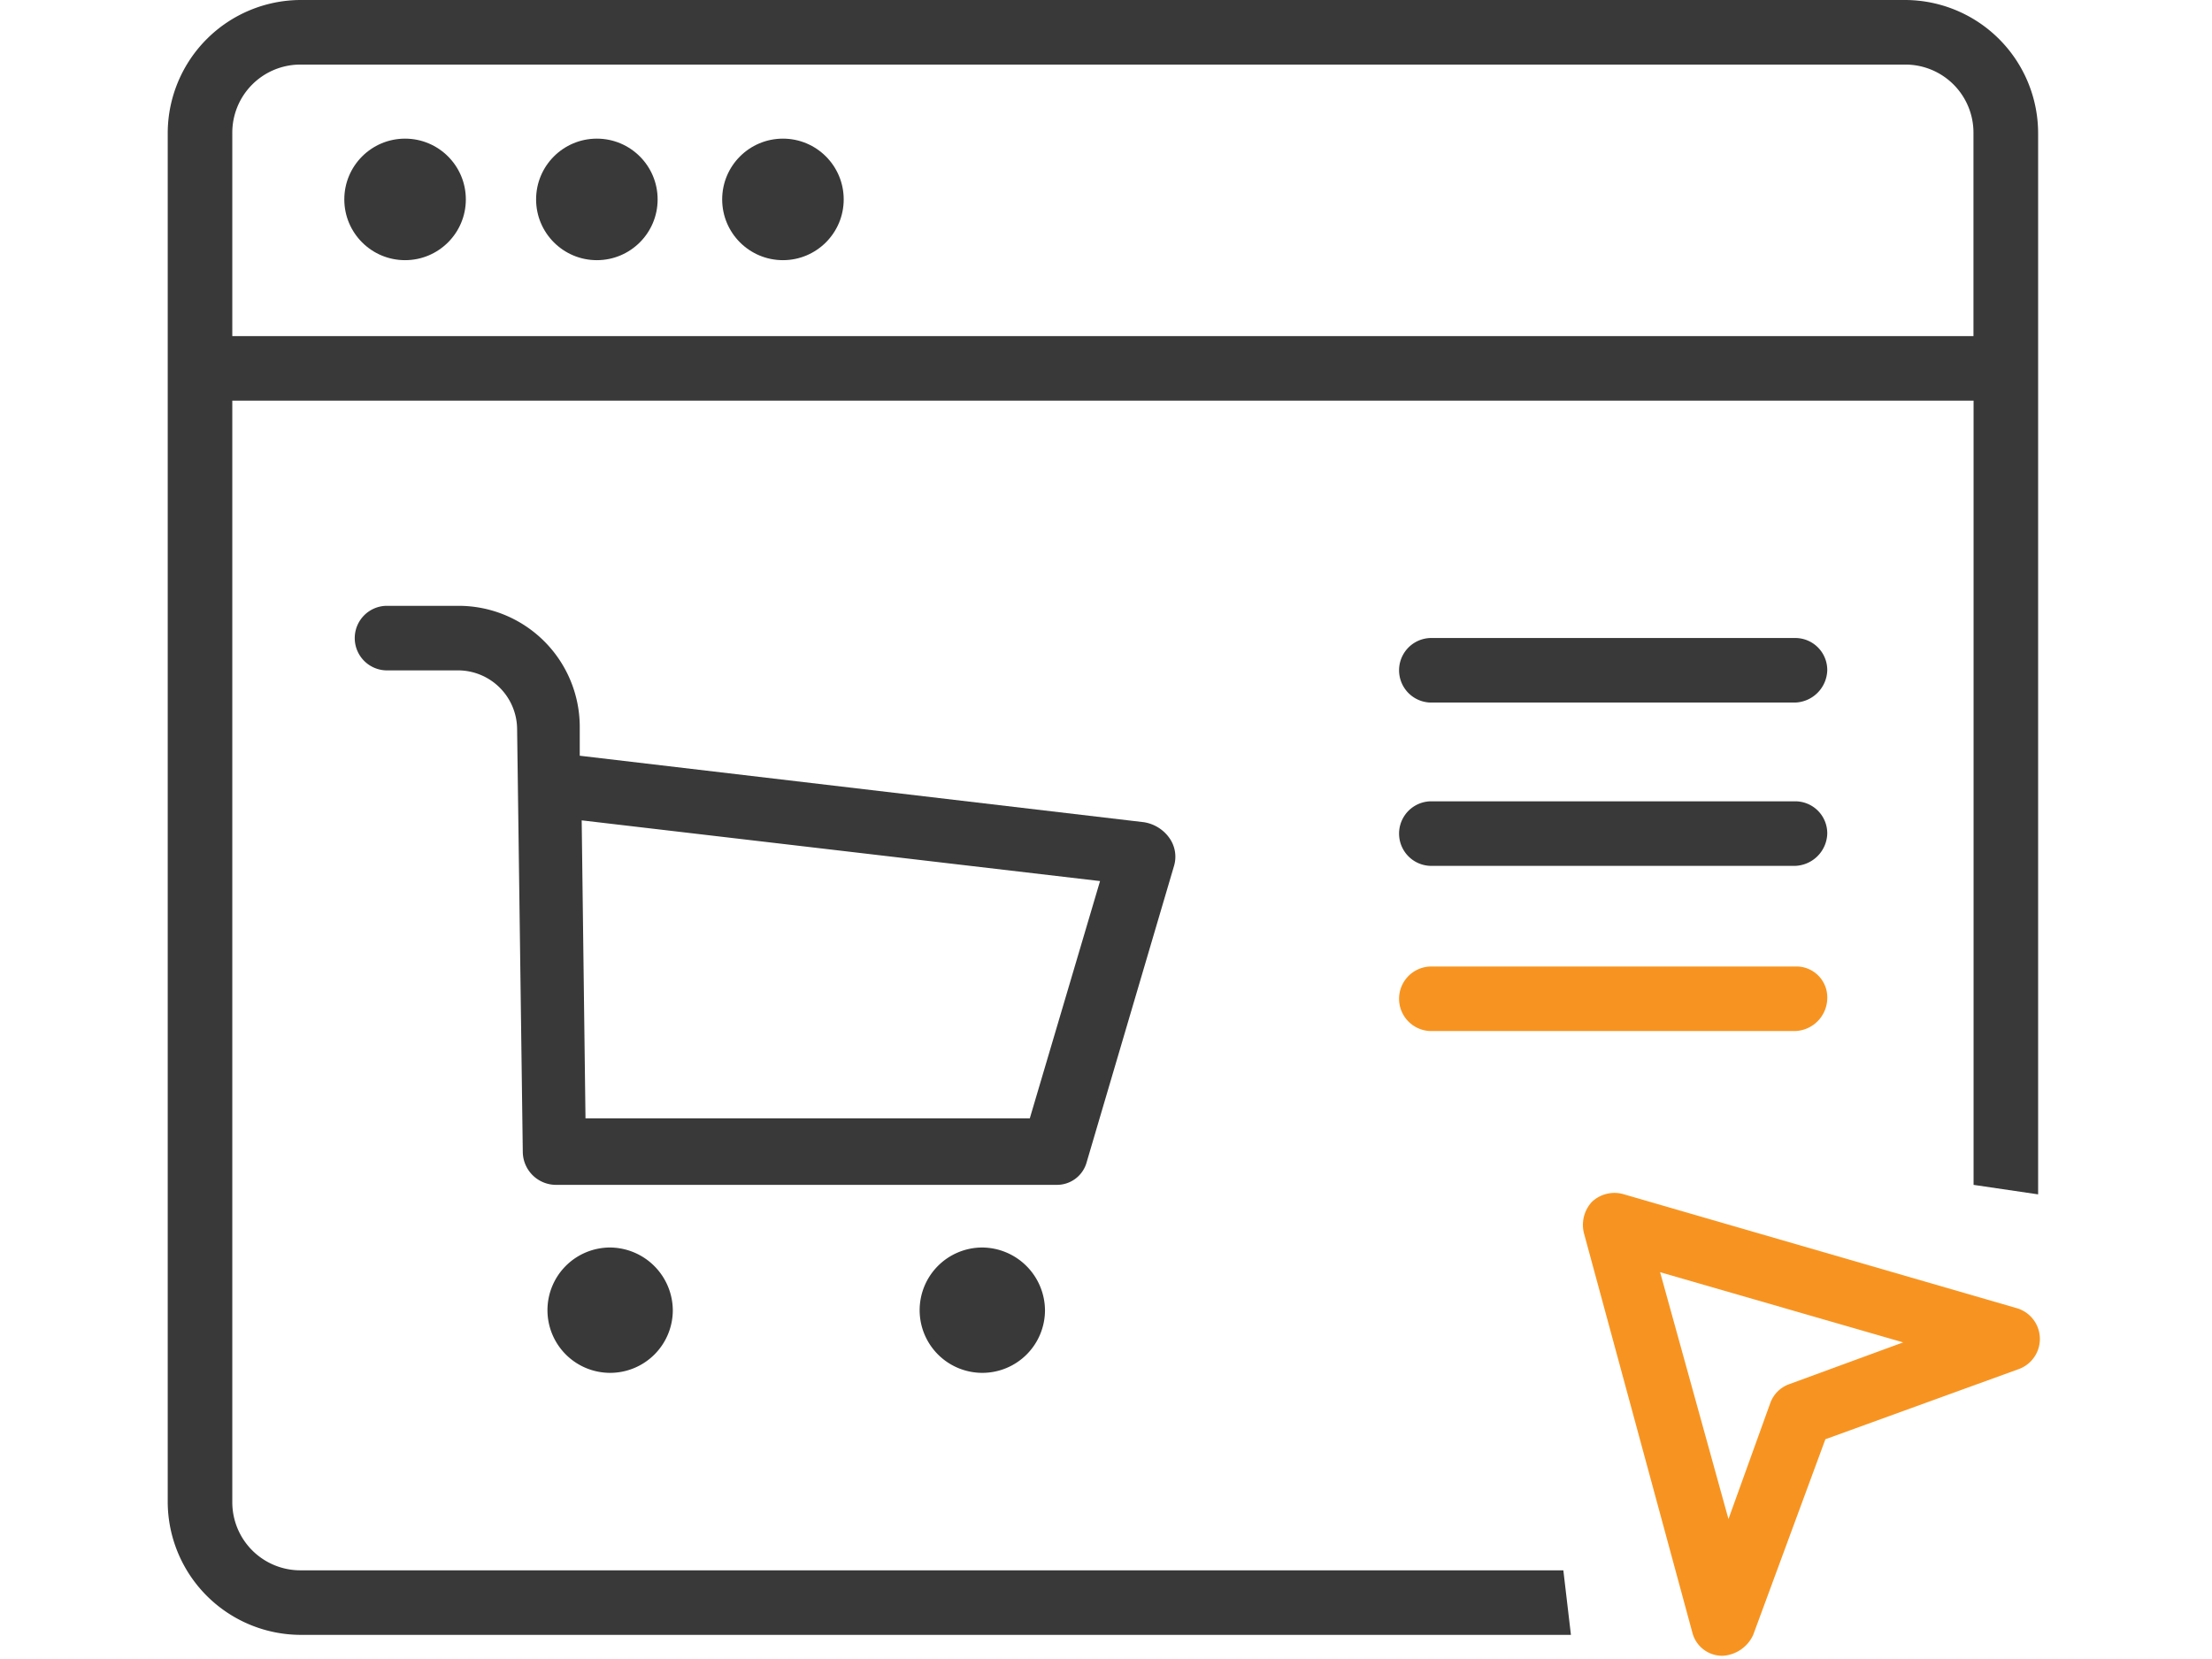
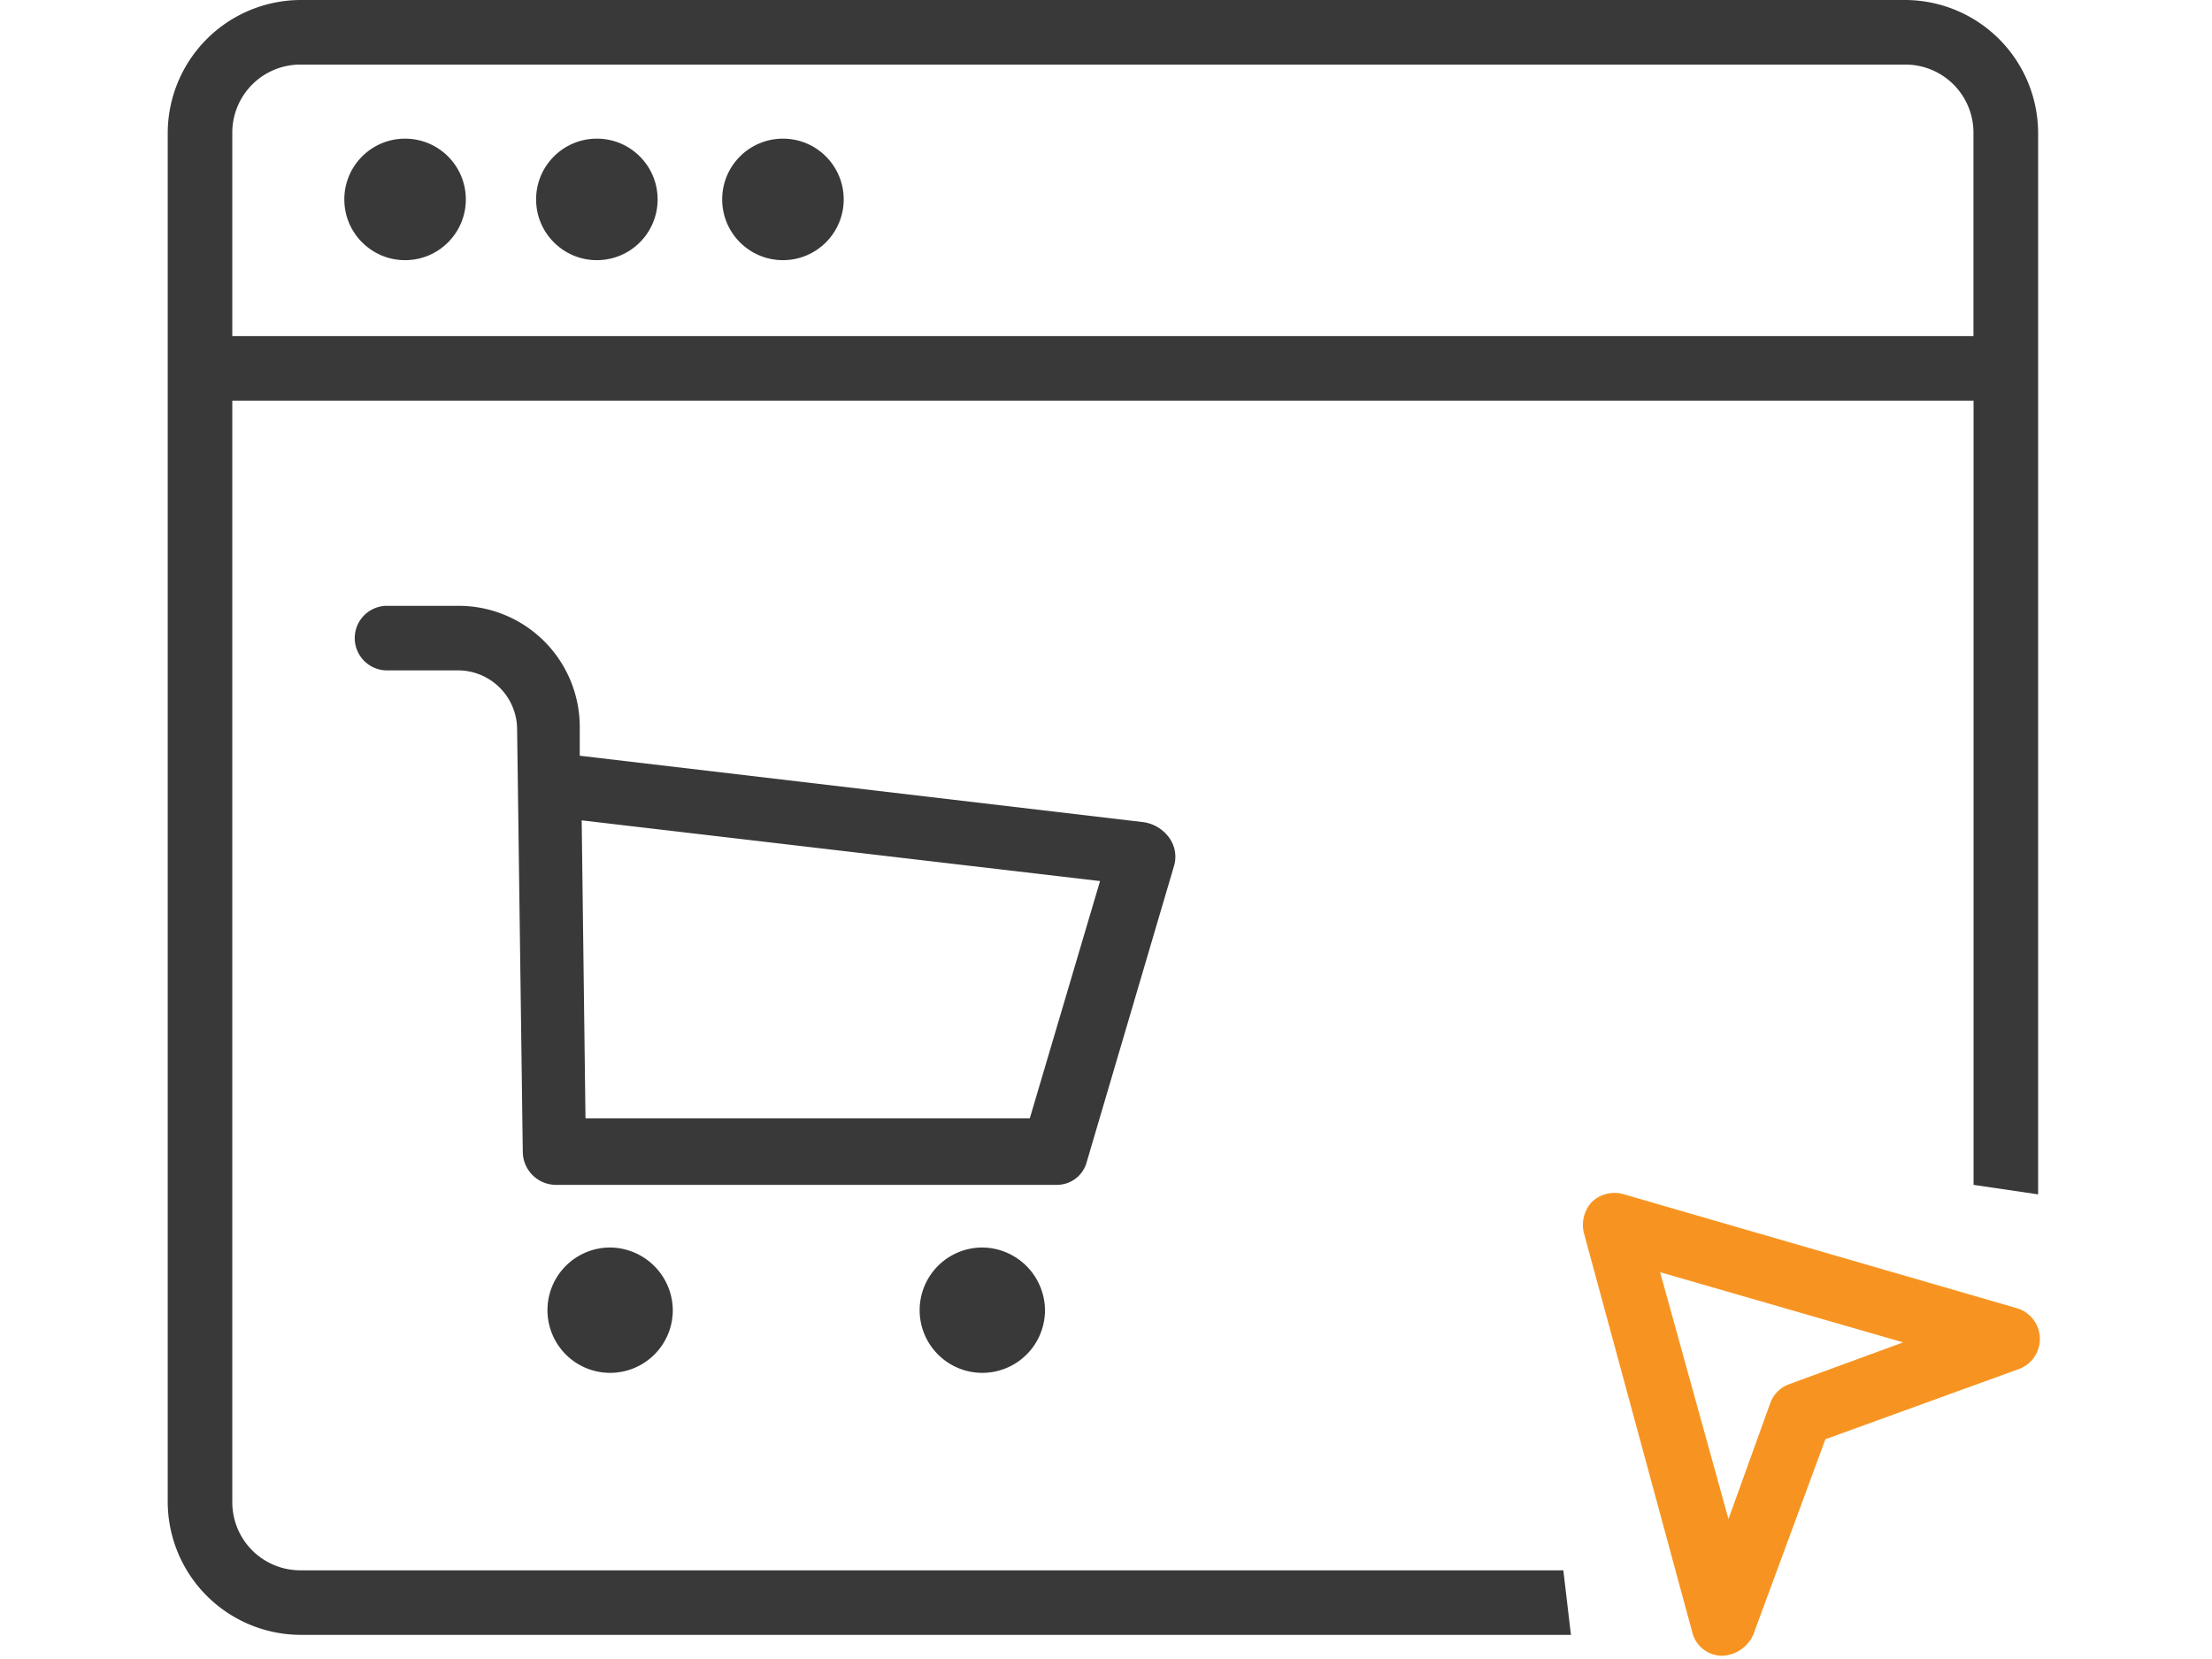
<svg xmlns="http://www.w3.org/2000/svg" width="80.158" height="60.118" viewBox="0 0 80.158 60.118">
  <defs>
    <clipPath id="a">
      <path d="M0,0H80.158V60.118H0Z" transform="translate(36.123 44.934)" fill="#393939" stroke="#707070" stroke-width="1" />
    </clipPath>
  </defs>
  <g transform="translate(-36.123 -44.934)" clip-path="url(#a)">
    <g transform="translate(41.582 40.6)">
      <path d="M51.193,61.239H5.436a2.467,2.467,0,0,1-2.477-2.477V18.853h63.1V47.271l2.339.344V9.151a4.831,4.831,0,0,0-4.817-4.817H5.436A4.831,4.831,0,0,0,.619,9.151v49.61a4.831,4.831,0,0,0,4.817,4.817H51.468ZM2.959,9.151A2.467,2.467,0,0,1,5.436,6.674H63.578a2.467,2.467,0,0,1,2.477,2.477v7.362H2.959Z" fill="#393939" />
      <path d="M56.972,64.335h0a1.115,1.115,0,0,1-1.1-.826L51.95,49.06a1.231,1.231,0,0,1,.275-1.17,1.191,1.191,0,0,1,1.17-.275l14.243,4.128a1.162,1.162,0,0,1,.069,2.2l-7.018,2.546-2.615,7.087A1.292,1.292,0,0,1,56.972,64.335ZM54.7,50.436l2.477,8.945,1.514-4.2a1.136,1.136,0,0,1,.688-.688l4.128-1.514Z" fill="#f79421" />
      <circle cx="2.202" cy="2.202" r="2.202" transform="translate(7.018 9.358)" fill="#393939" />
      <circle cx="2.202" cy="2.202" r="2.202" transform="translate(13.968 9.358)" fill="#393939" />
      <circle cx="2.202" cy="2.202" r="2.202" transform="translate(20.711 9.358)" fill="#393939" />
-       <path d="M59.587,27.454H46.376a1.17,1.17,0,0,0,0,2.339H59.587a1.206,1.206,0,0,0,1.17-1.17A1.16,1.16,0,0,0,59.587,27.454Z" fill="#393939" />
-       <path d="M59.587,33.372H46.376a1.17,1.17,0,0,0,0,2.339H59.587a1.206,1.206,0,0,0,1.17-1.17A1.16,1.16,0,0,0,59.587,33.372Z" fill="#393939" />
-       <path d="M59.587,39.358H46.376a1.17,1.17,0,0,0,0,2.339H59.587a1.206,1.206,0,0,0,1.17-1.17A1.12,1.12,0,0,0,59.587,39.358Z" fill="#f79421" />
      <path d="M16.651,49.541a2.271,2.271,0,1,0,2.271,2.271A2.291,2.291,0,0,0,16.651,49.541Z" fill="#393939" />
      <path d="M30.138,49.541a2.271,2.271,0,1,0,2.271,2.271A2.291,2.291,0,0,0,30.138,49.541Z" fill="#393939" />
      <path d="M35.986,34.128,15.55,31.72V30.688a4.39,4.39,0,0,0-4.4-4.4H8.532a1.17,1.17,0,0,0,0,2.339h2.615a2.144,2.144,0,0,1,2.133,2.133L13.486,46.1a1.206,1.206,0,0,0,1.17,1.17H32.821a1.115,1.115,0,0,0,1.1-.826l3.165-10.734a1.171,1.171,0,0,0-.138-.963A1.391,1.391,0,0,0,35.986,34.128ZM31.858,44.862h-16.1l-.138-10.8,18.784,2.2Z" fill="#393939" />
    </g>
  </g>
</svg>